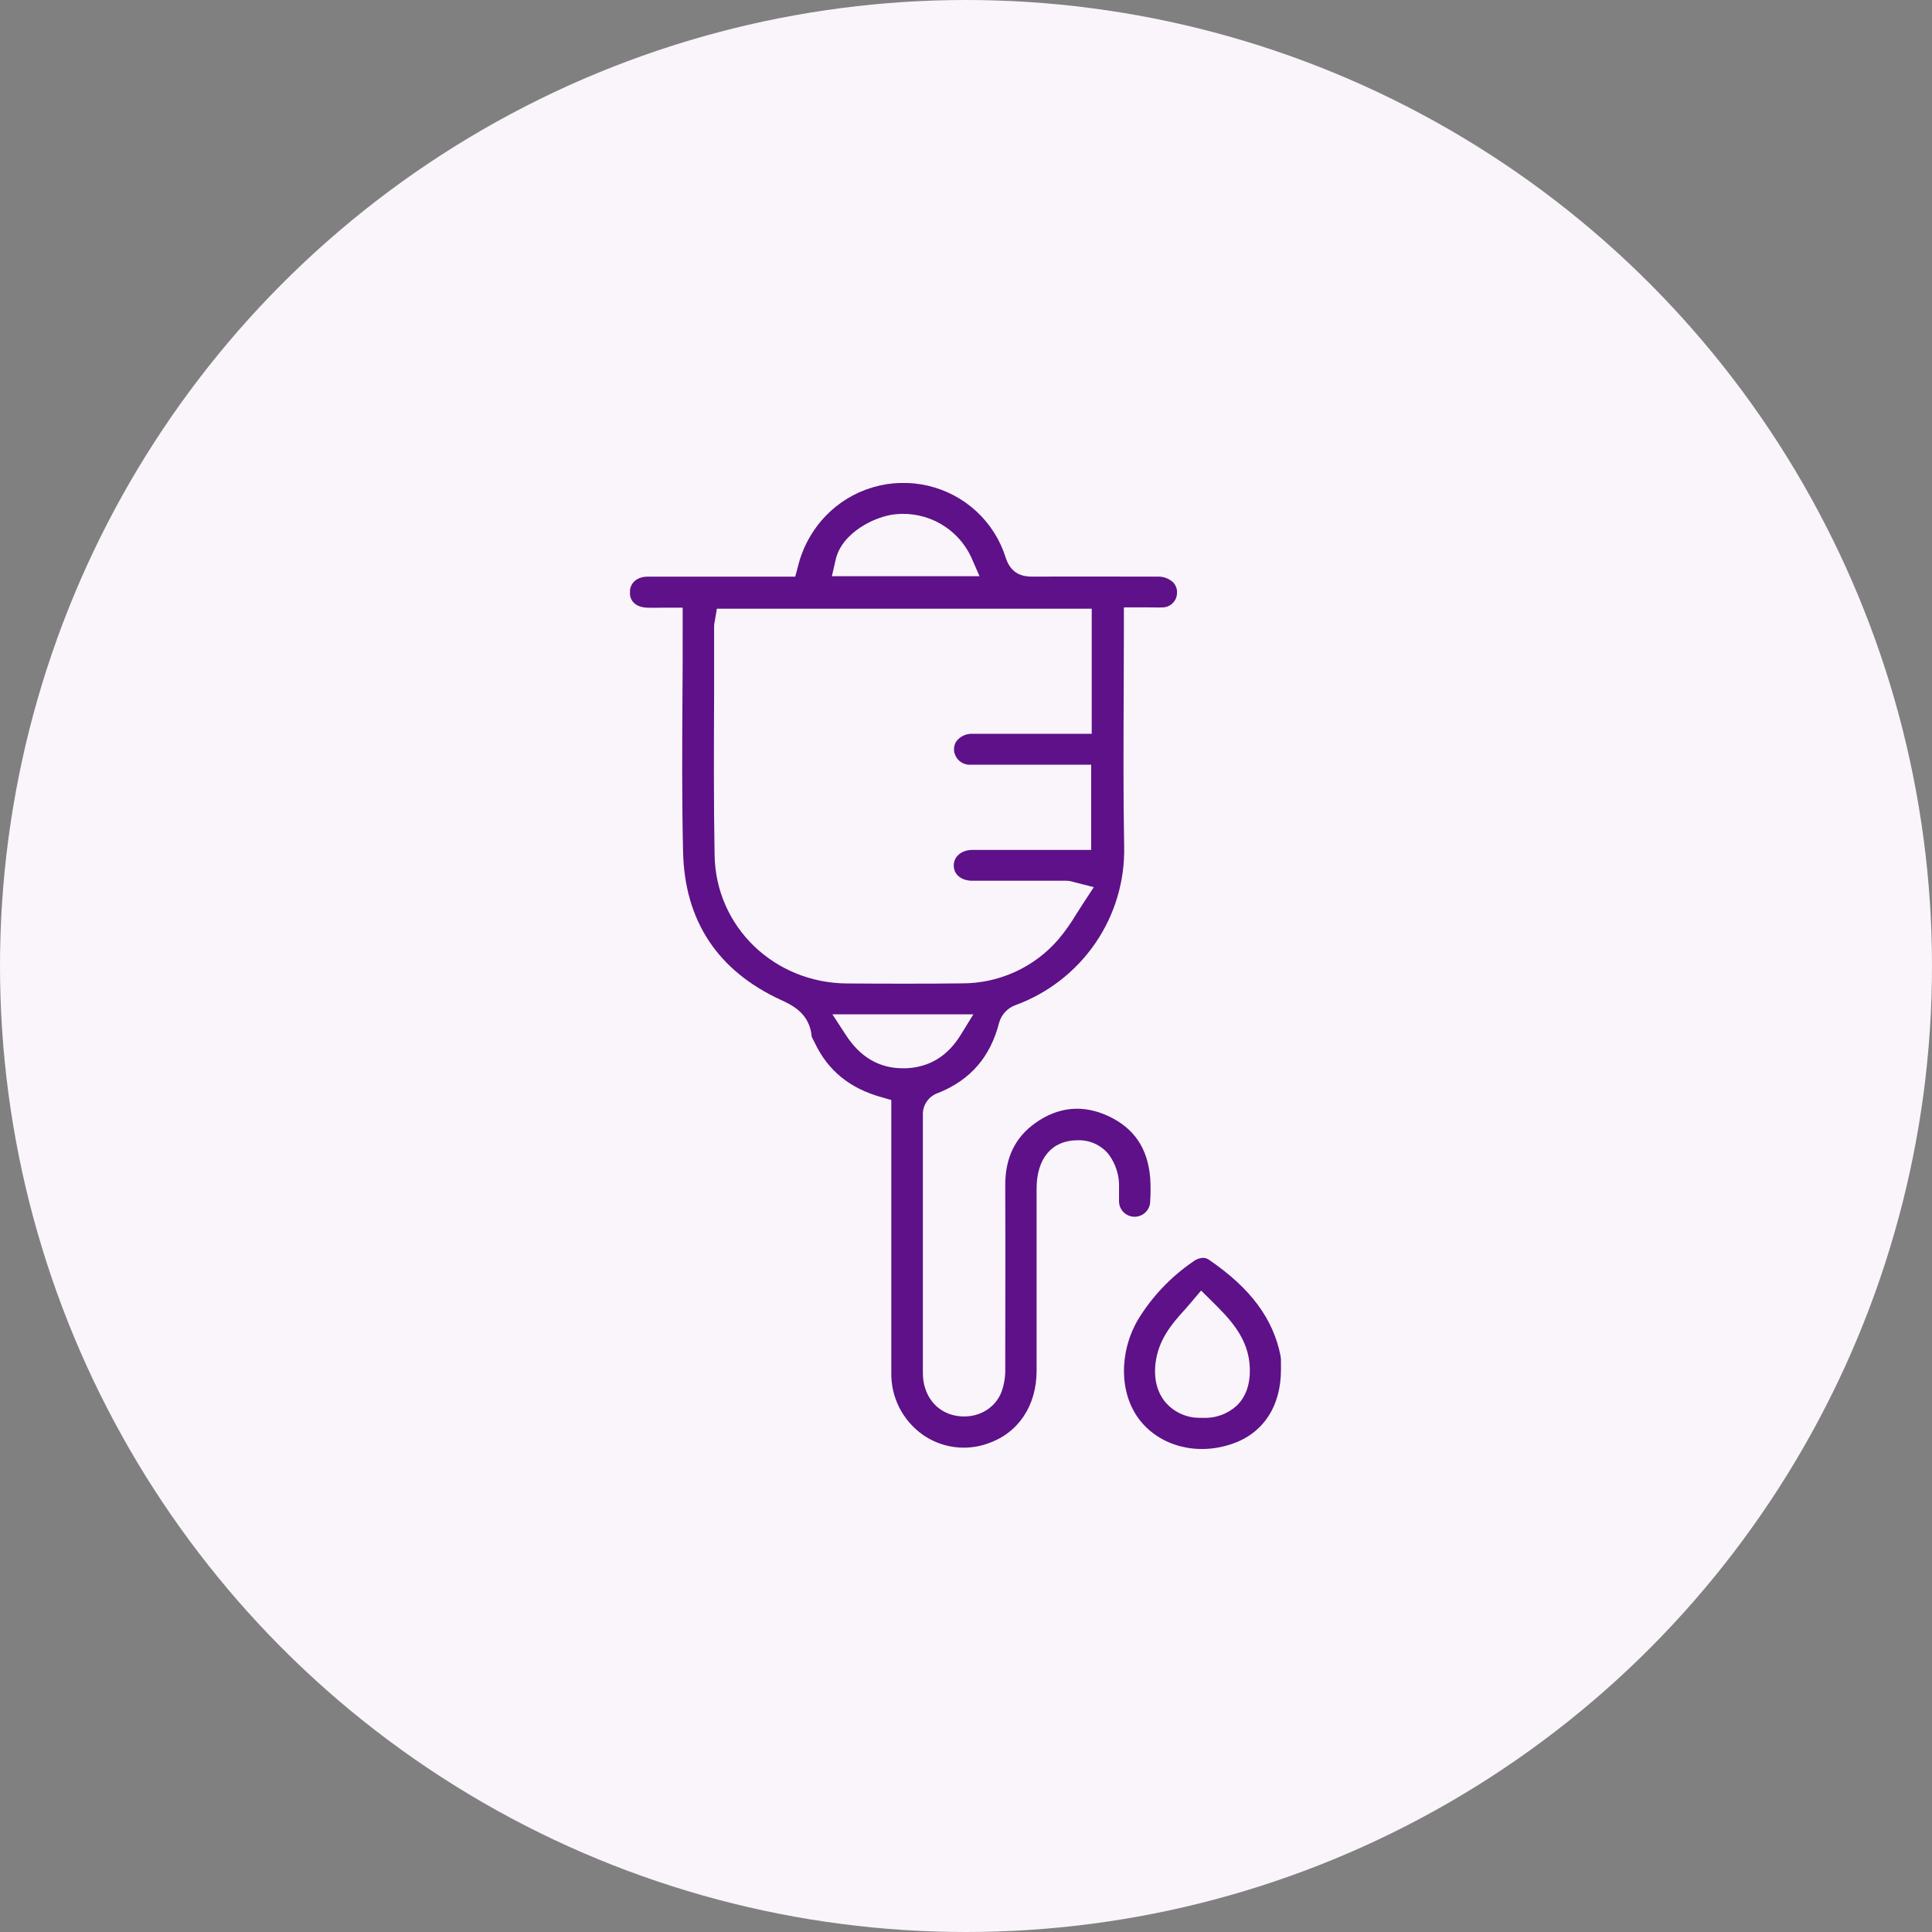
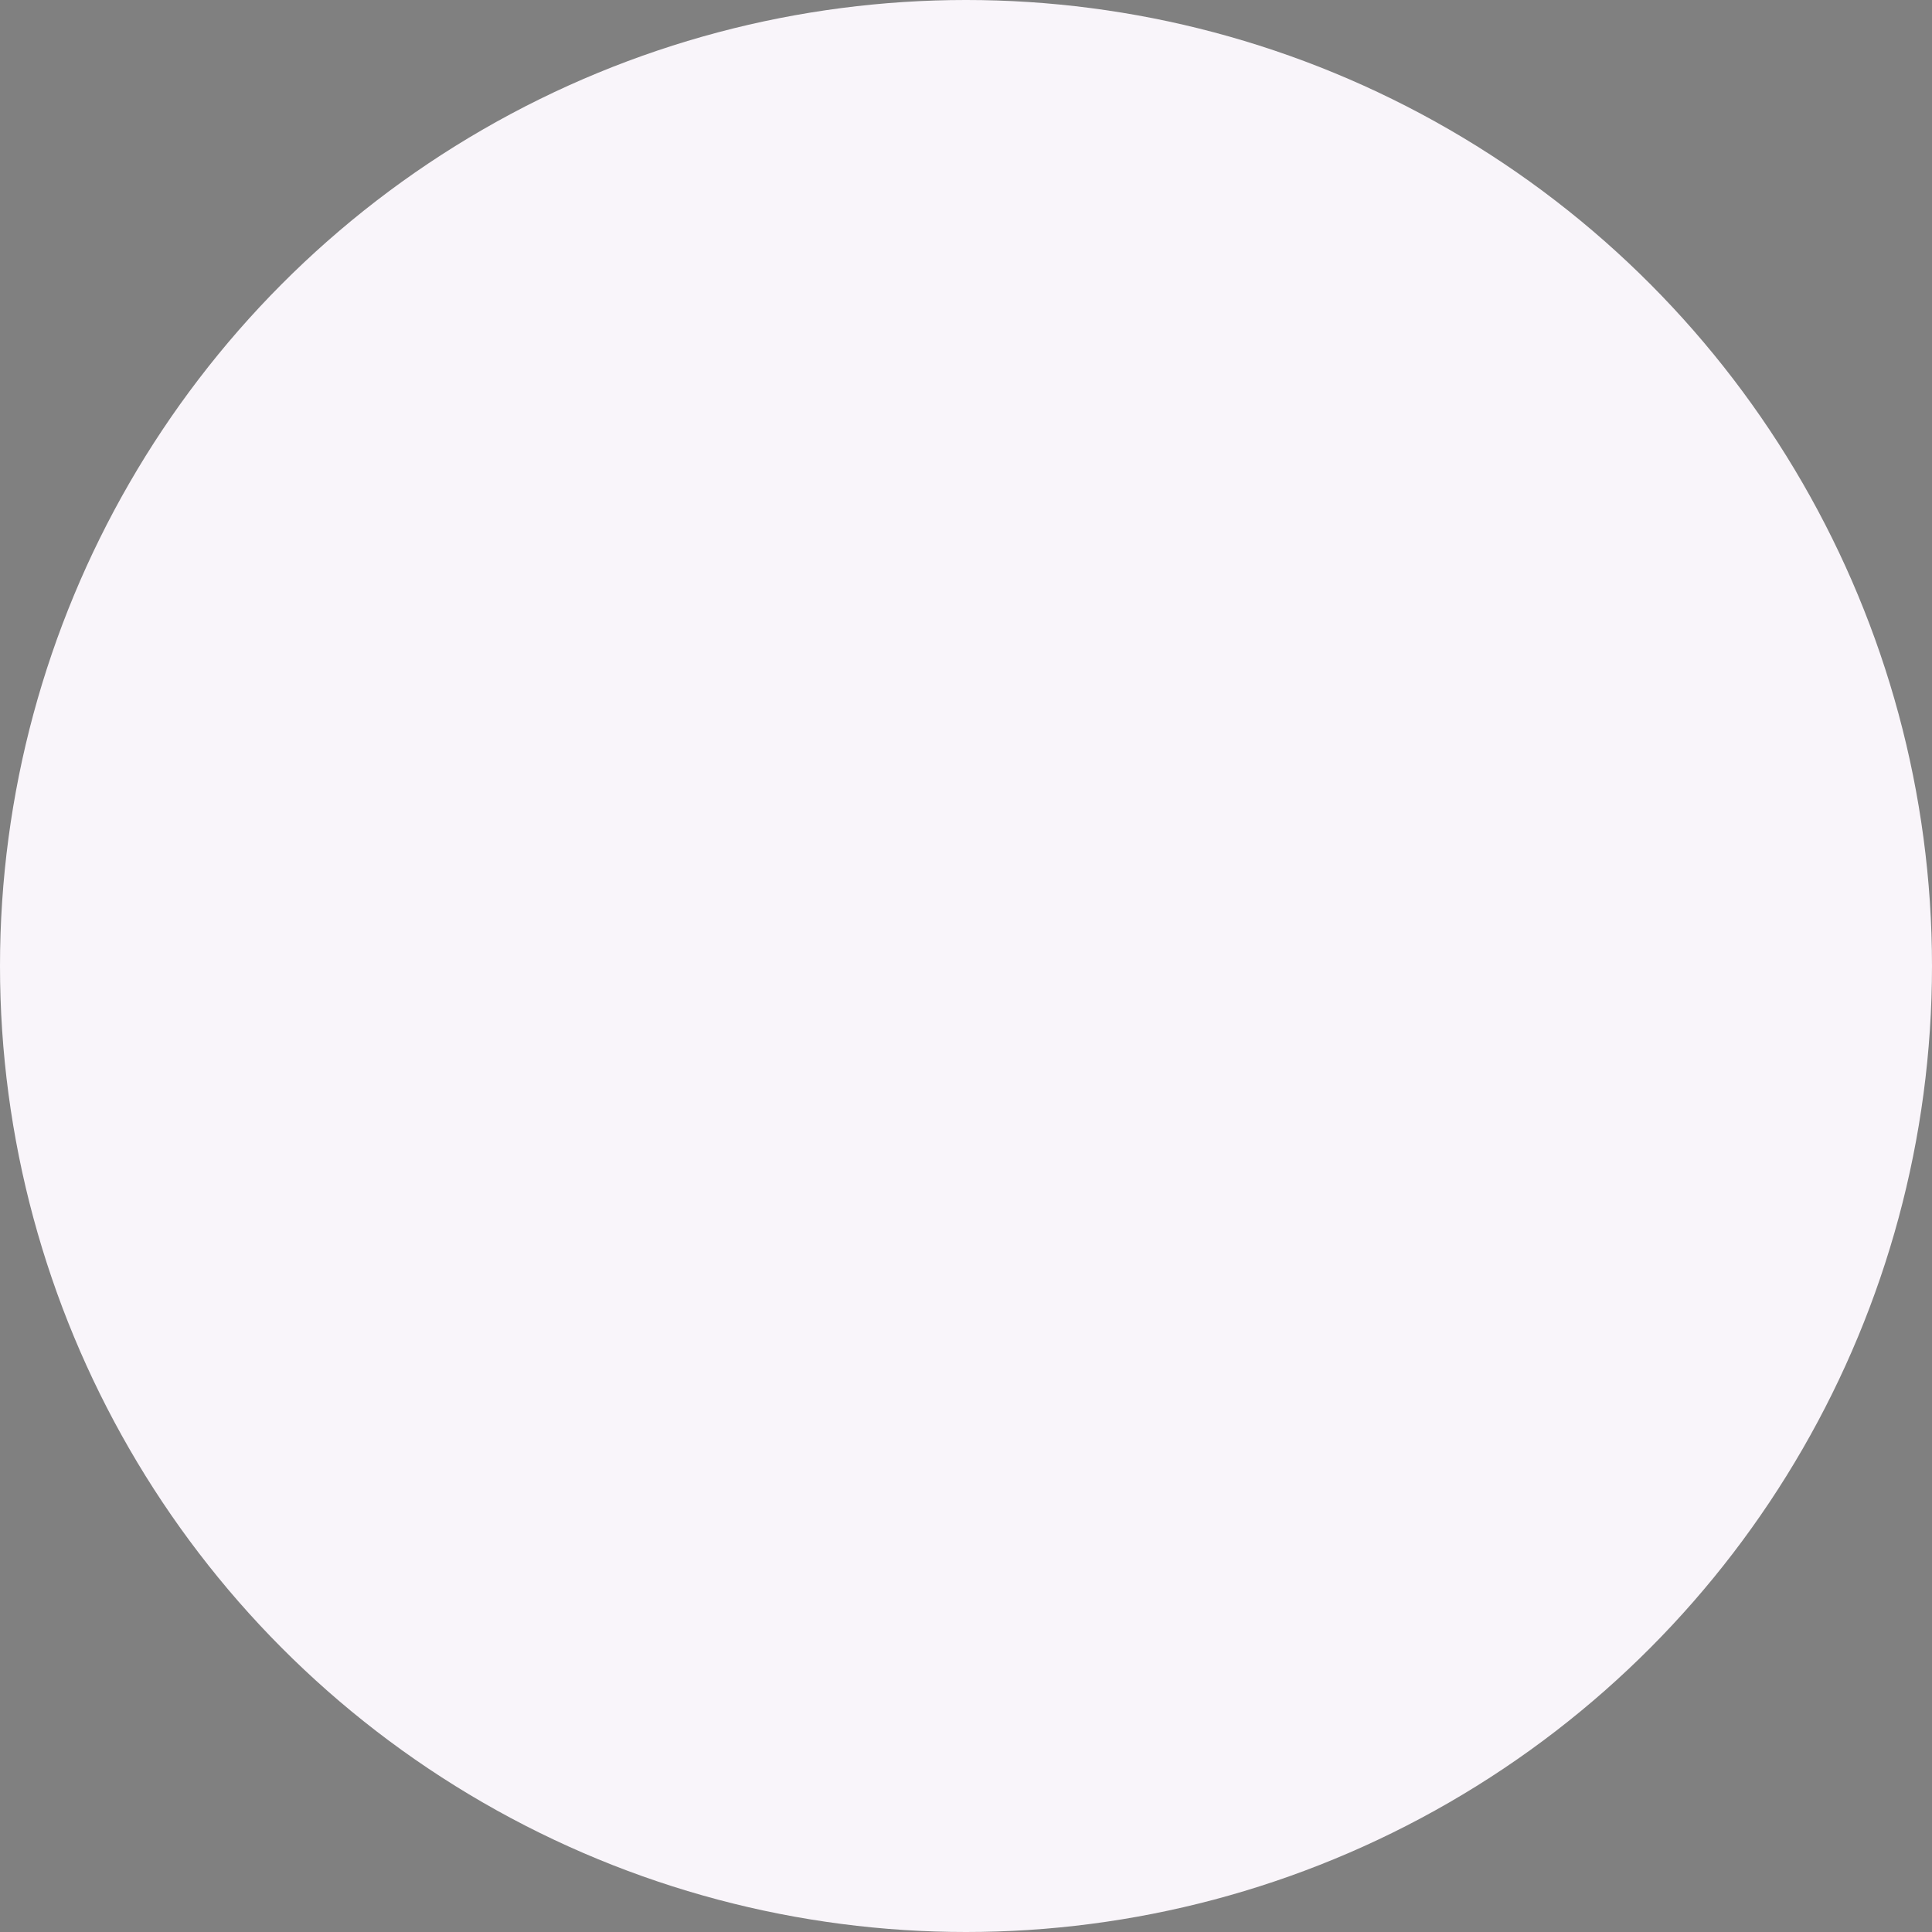
<svg xmlns="http://www.w3.org/2000/svg" width="92" height="92" viewBox="0 0 92 92" fill="none">
  <rect x="0" y="0" width="92" height="92" fill="#808080" stroke="none" />
  <circle cx="46" cy="46" r="46" fill="#F9F5FA" />
  <g clip-path="url(#clip0_408_436)">
    <path d="M55.849 27.716C55.642 27.534 55.372 27.442 55.096 27.459C53.324 27.459 51.233 27.448 49.163 27.459C48.741 27.459 48.153 27.372 47.891 26.556C47.628 25.715 47.149 24.956 46.501 24.355C45.852 23.754 45.057 23.333 44.195 23.131C43.325 22.927 42.417 22.953 41.56 23.206C40.703 23.459 39.928 23.93 39.312 24.574C38.67 25.247 38.216 26.076 37.997 26.978L37.869 27.459H34.775C33.488 27.459 32.159 27.459 30.852 27.459C30.337 27.459 30 27.749 29.993 28.198C29.983 28.726 30.416 28.929 30.822 28.938C31.036 28.947 31.257 28.938 31.491 28.938H32.508V30.183C32.508 31.241 32.508 32.297 32.497 33.354C32.484 35.718 32.471 38.163 32.527 40.556C32.601 43.851 34.171 46.227 37.19 47.618C37.703 47.853 38.561 48.249 38.654 49.37C38.654 49.386 38.702 49.469 38.73 49.523L38.799 49.658C39.423 50.977 40.461 51.825 41.971 52.247L42.443 52.382V53.425C42.443 54.622 42.443 55.818 42.443 57.013C42.443 59.755 42.443 62.592 42.443 65.381C42.435 65.953 42.566 66.518 42.825 67.029C43.084 67.539 43.464 67.98 43.931 68.314C44.376 68.628 44.891 68.831 45.432 68.905C45.973 68.979 46.524 68.922 47.038 68.739C48.488 68.242 49.358 66.949 49.362 65.281C49.362 63.365 49.362 61.449 49.362 59.533C49.362 58.557 49.362 57.58 49.362 56.602C49.362 55.161 50.091 54.3 51.309 54.298C51.592 54.287 51.874 54.342 52.133 54.459C52.391 54.576 52.618 54.751 52.796 54.971C53.142 55.439 53.316 56.011 53.287 56.591V56.785C53.287 56.915 53.287 57.046 53.287 57.175C53.284 57.273 53.3 57.371 53.334 57.462C53.369 57.554 53.422 57.638 53.489 57.709C53.557 57.78 53.638 57.837 53.727 57.877C53.817 57.917 53.914 57.939 54.012 57.941H54.027C54.224 57.941 54.414 57.863 54.553 57.724C54.693 57.586 54.771 57.398 54.771 57.201C54.795 56.832 54.795 56.461 54.771 56.092C54.656 54.69 54.012 53.732 52.807 53.161C51.603 52.589 50.409 52.689 49.301 53.477C48.332 54.167 47.865 55.141 47.869 56.452C47.882 59.539 47.869 62.575 47.869 65.144C47.881 65.528 47.822 65.911 47.694 66.274C47.372 67.117 46.48 67.587 45.526 67.417C44.572 67.247 43.947 66.433 43.946 65.383C43.946 63.526 43.946 61.669 43.946 59.813C43.946 57.575 43.946 55.338 43.946 53.101C43.935 52.868 44.002 52.637 44.137 52.446C44.271 52.254 44.465 52.111 44.689 52.04C46.218 51.422 47.164 50.326 47.581 48.689C47.634 48.506 47.729 48.337 47.858 48.197C47.987 48.056 48.146 47.946 48.325 47.875C49.879 47.314 51.218 46.281 52.152 44.923C53.086 43.566 53.568 41.951 53.531 40.306C53.488 37.963 53.499 35.583 53.508 33.279C53.508 32.247 53.512 31.214 53.518 30.181V28.922H54.169C54.323 28.922 54.47 28.922 54.615 28.922C54.897 28.922 55.163 28.933 55.411 28.922C55.586 28.906 55.748 28.826 55.866 28.697C55.985 28.568 56.05 28.399 56.048 28.224C56.053 28.131 56.037 28.037 56.003 27.949C55.968 27.862 55.916 27.782 55.849 27.716ZM39.794 26.649C40.082 25.376 41.653 24.576 42.666 24.485C43.403 24.415 44.144 24.575 44.786 24.942C45.428 25.309 45.939 25.865 46.249 26.534L46.644 27.438H39.613L39.794 26.649ZM45.744 49.288C45.119 50.301 44.234 50.834 43.116 50.871H42.993C41.878 50.871 40.967 50.344 40.288 49.299L39.637 48.3H46.352L45.744 49.288ZM51.584 43.013C51.465 43.198 51.353 43.368 51.244 43.542C50.998 43.957 50.719 44.352 50.409 44.722C49.84 45.386 49.132 45.918 48.335 46.282C47.538 46.645 46.671 46.831 45.794 46.827C44.952 46.838 44.102 46.841 43.256 46.841C42.326 46.841 41.411 46.841 40.508 46.832H40.349C36.863 46.814 34.087 44.13 34.028 40.729C33.983 38.172 33.994 35.575 34.005 33.064C34.005 31.983 34.005 30.901 34.005 29.82C34.006 29.744 34.015 29.669 34.033 29.595L34.046 29.526L34.137 28.986H51.987V34.943H49.488C48.445 34.943 47.365 34.943 46.307 34.943C46.162 34.936 46.017 34.965 45.885 35.025C45.753 35.086 45.638 35.176 45.548 35.291C45.484 35.384 45.444 35.492 45.432 35.605C45.42 35.717 45.435 35.831 45.478 35.936C45.534 36.085 45.636 36.211 45.77 36.298C45.904 36.384 46.062 36.425 46.221 36.415C47.3 36.415 48.379 36.415 49.459 36.415H51.961V40.472H49.078C48.154 40.472 47.229 40.472 46.303 40.472C45.79 40.472 45.416 40.789 45.416 41.212C45.416 41.636 45.764 41.939 46.305 41.941C47.266 41.941 48.23 41.941 49.193 41.941H50.805C50.891 41.942 50.977 41.956 51.06 41.981L51.195 42.018L52.086 42.246L51.584 43.013Z" fill="#5E1188" />
    <path d="M60.996 64.695C60.993 64.667 60.988 64.64 60.981 64.613V64.575C60.63 62.795 59.548 61.34 57.577 59.994C57.493 59.931 57.392 59.897 57.287 59.898C57.111 59.907 56.942 59.972 56.805 60.083C55.754 60.804 54.867 61.737 54.202 62.821C53.272 64.399 53.3 66.37 54.267 67.615C55.234 68.859 56.976 69.32 58.622 68.772C60.137 68.279 60.996 66.984 60.998 65.231V65.068C61 64.95 61 64.819 60.996 64.695ZM58.895 66.934C58.676 67.134 58.42 67.288 58.141 67.388C57.861 67.487 57.565 67.531 57.268 67.515H57.082C56.782 67.511 56.487 67.443 56.215 67.317C55.944 67.191 55.702 67.01 55.505 66.784C55.098 66.302 54.933 65.649 55.028 64.894C55.165 63.813 55.771 63.066 56.45 62.331C56.506 62.27 56.558 62.207 56.621 62.133L57.196 61.455L57.696 61.949C58.533 62.777 59.481 63.715 59.516 65.168C59.535 65.921 59.325 66.516 58.895 66.934Z" fill="#5E1188" />
  </g>
  <defs>
    <clipPath id="clip0_408_436">
-       <rect width="31" height="46" fill="white" transform="translate(30 23)" />
-     </clipPath>
+       </clipPath>
  </defs>
</svg>